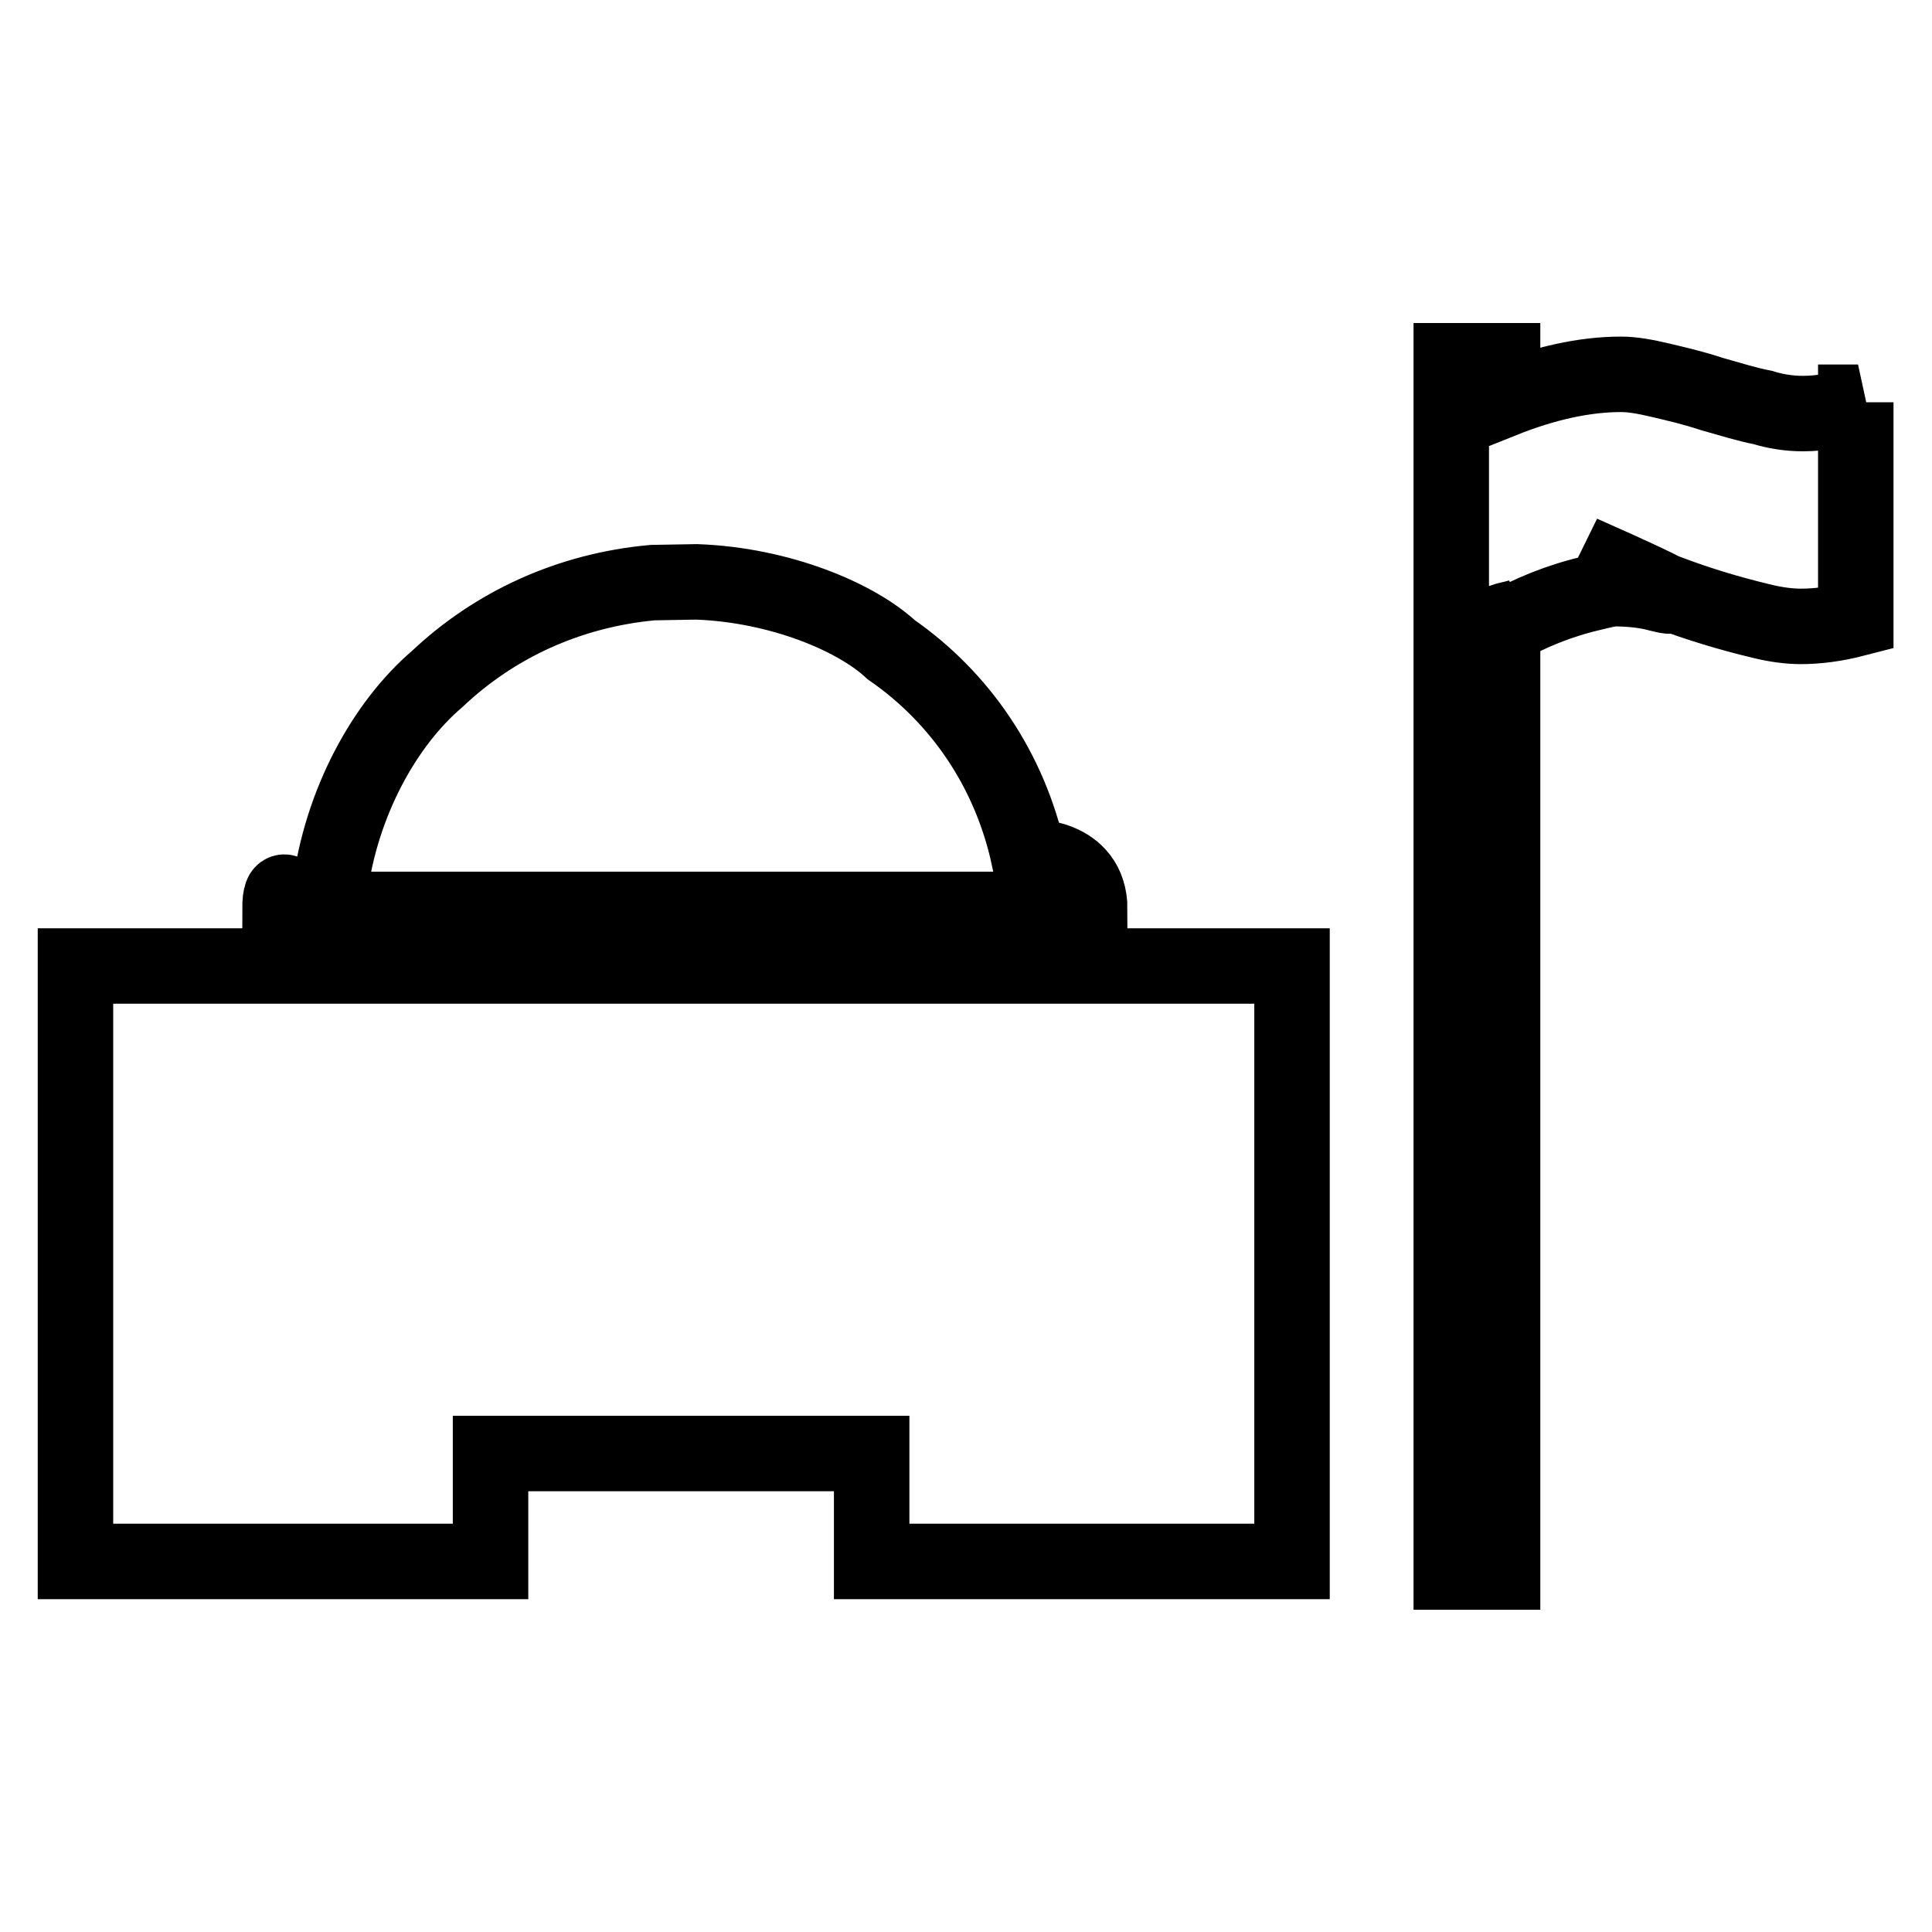
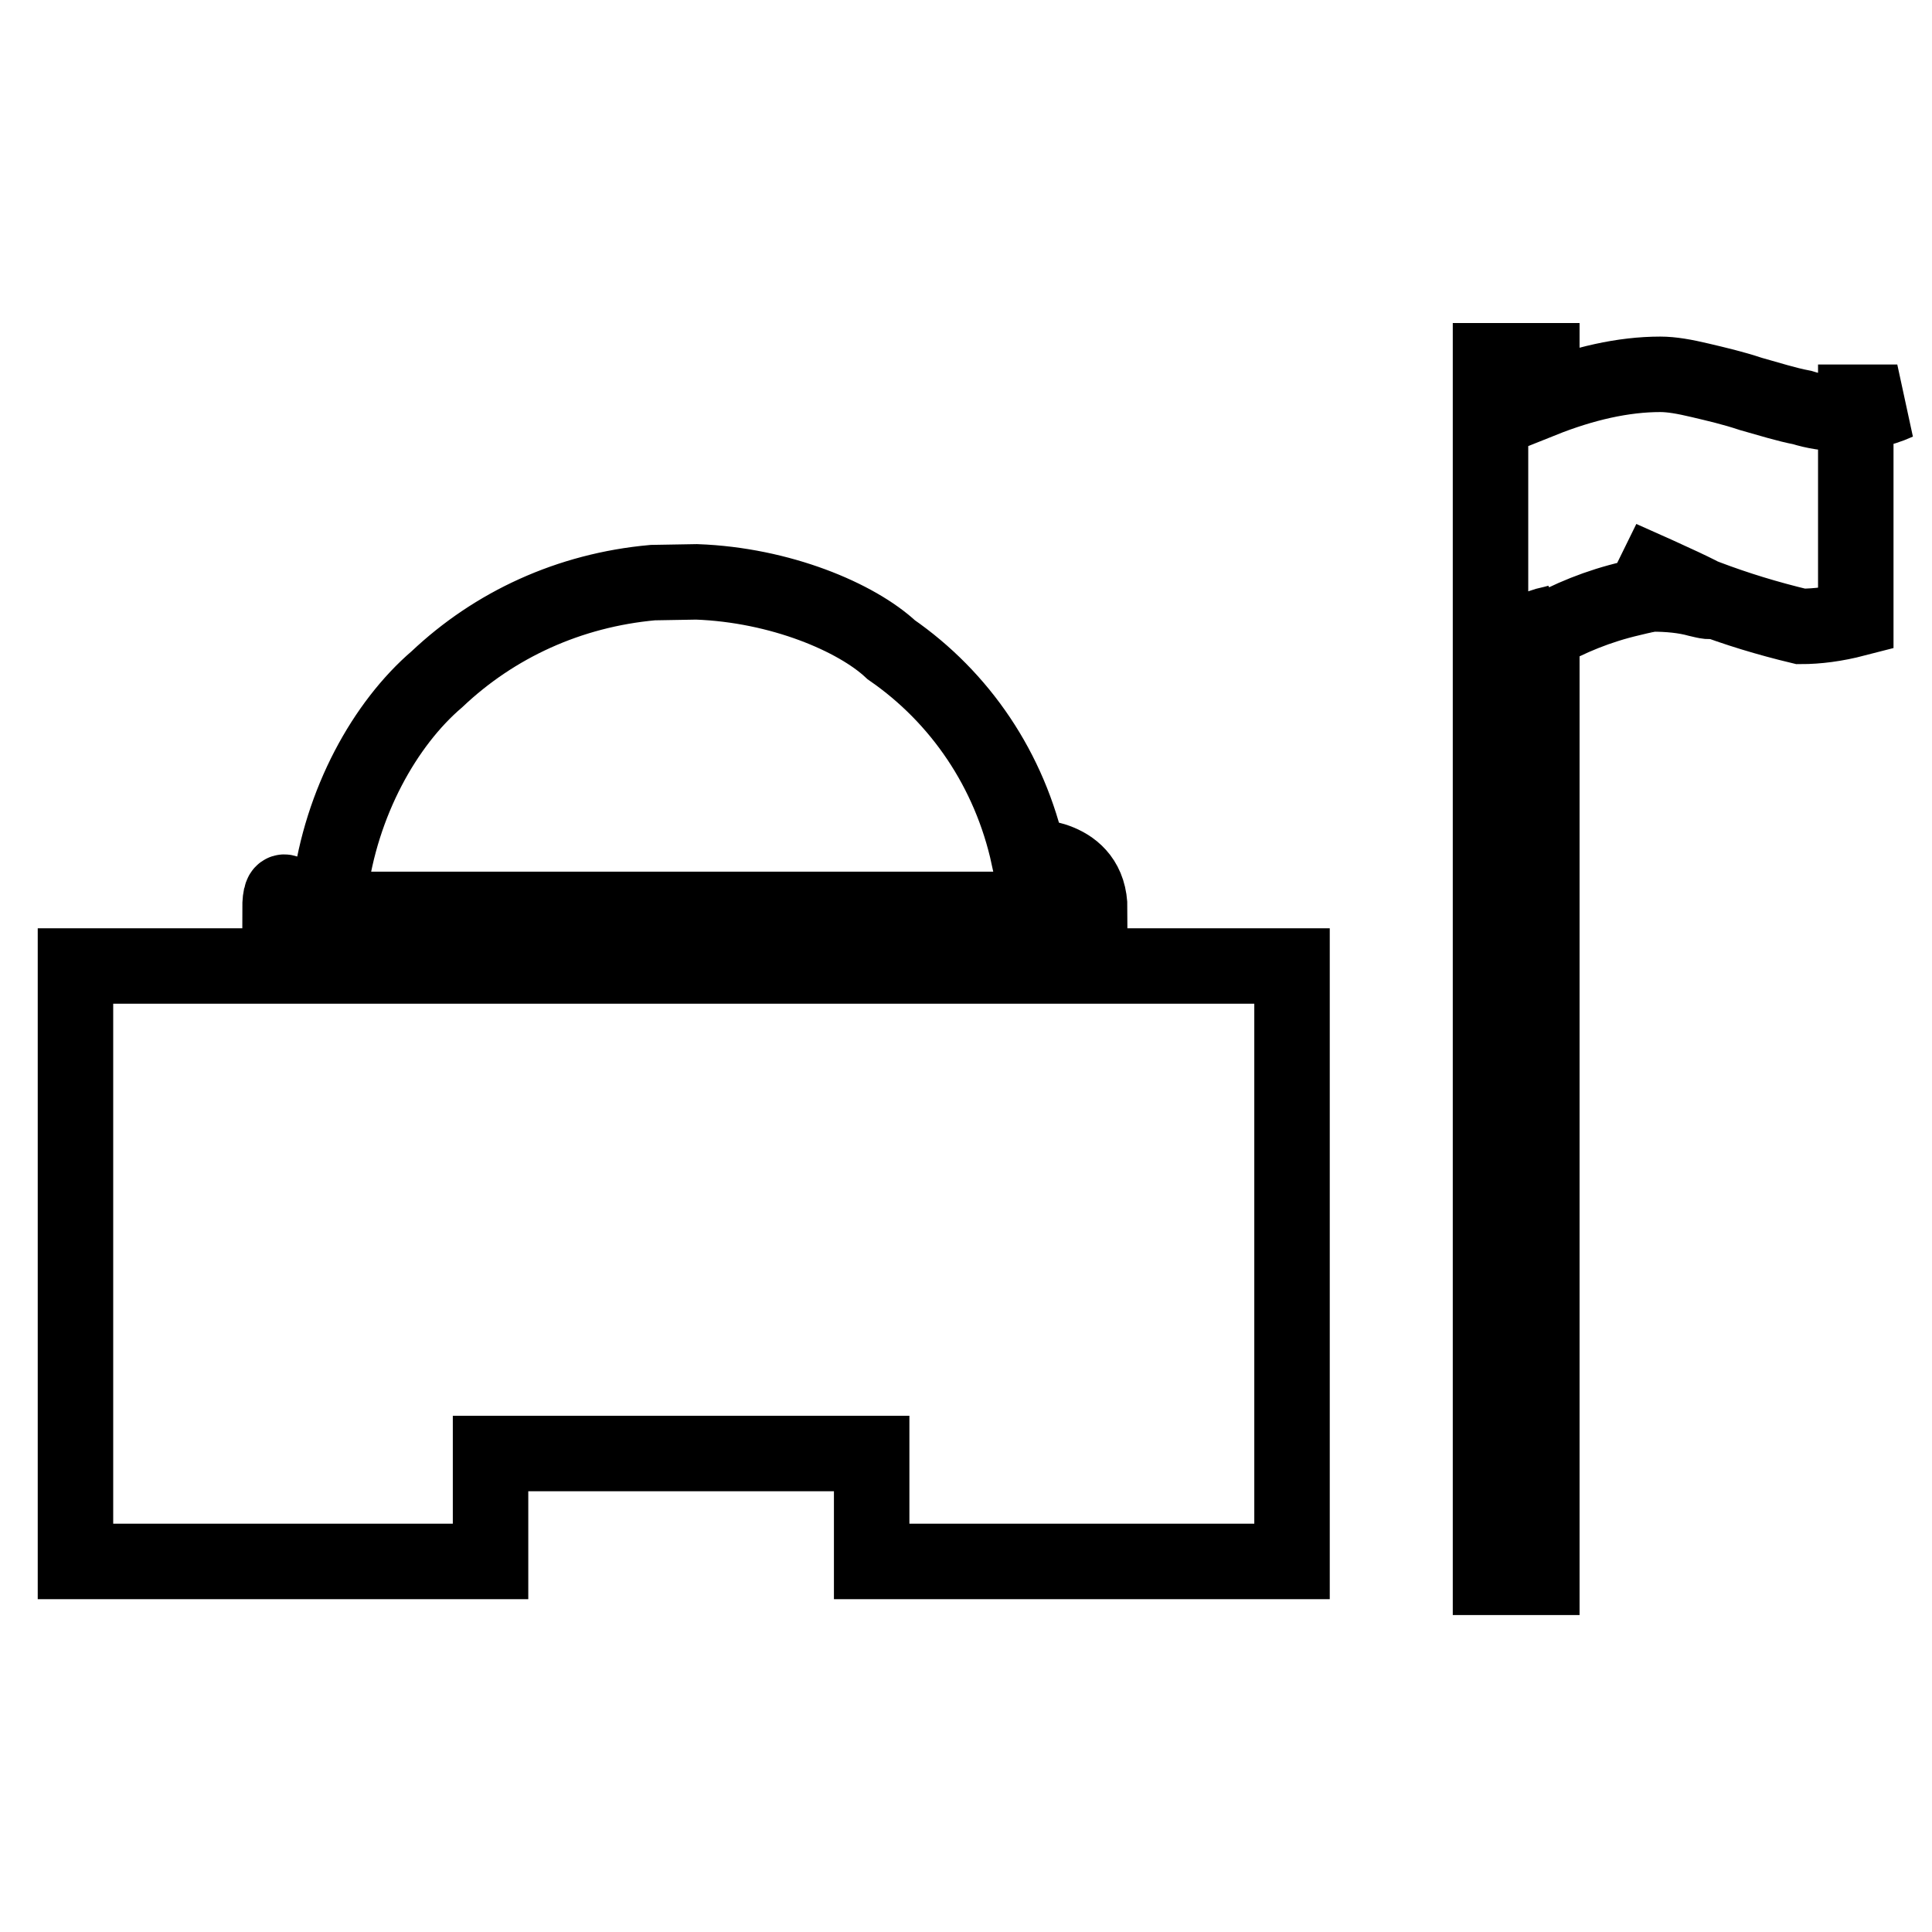
<svg xmlns="http://www.w3.org/2000/svg" version="1.1" x="0px" y="0px" viewBox="0 0 256 256" enable-background="new 0 0 256 256" xml:space="preserve">
  <g>
-     <path stroke-width="10" fill-opacity="0" stroke="#000000" d="M245.9,53.3V82c-2.7,0.7-5.1,1-7.3,1c-1.4,0-3.2-0.2-5.2-0.7c-8.8-2.1-16.6-5.1-23.8-9 c14.7,6.5,12.3,5.9,10.2,5.4c-1.8-0.5-3.9-0.7-6.1-0.7c-0.1,0-1.2,0.2-2.8,0.6c-4.3,1-8.2,2.6-11.7,4.6l2.2-1.5 c-1,0.3-1.7,0.4-2.3,0.6v126h-6.8V47.8h6.8V53c5.5-2.2,10.8-3.4,15.7-3.4c1.5,0,3.2,0.3,5.3,0.8c2.1,0.5,4.3,1,6.7,1.8 c2.5,0.7,4.7,1.4,6.8,1.8c1.6,0.5,3.4,0.8,5.3,0.8c2.6,0,5.1-0.5,7.3-1.5L245.9,53.3z M10,128v78.9h55v-14.3h50.5v14.3h55.7V128H10 z M86.5,77.2c-11.1,1-21,5.6-28.6,12.8c-6.9,5.9-12.7,16.3-14.2,28s-6.6-5.7-6.6,2.5h107.3c0-7.3-8.1-7-8.1-7 c-2.5-11.5-9.1-21.1-18.2-27.4c-4.6-4.3-14.7-8.6-25.8-9L86.5,77.2L86.5,77.2z" />
+     <path stroke-width="10" fill-opacity="0" stroke="#000000" d="M245.9,53.3V82c-2.7,0.7-5.1,1-7.3,1c-8.8-2.1-16.6-5.1-23.8-9 c14.7,6.5,12.3,5.9,10.2,5.4c-1.8-0.5-3.9-0.7-6.1-0.7c-0.1,0-1.2,0.2-2.8,0.6c-4.3,1-8.2,2.6-11.7,4.6l2.2-1.5 c-1,0.3-1.7,0.4-2.3,0.6v126h-6.8V47.8h6.8V53c5.5-2.2,10.8-3.4,15.7-3.4c1.5,0,3.2,0.3,5.3,0.8c2.1,0.5,4.3,1,6.7,1.8 c2.5,0.7,4.7,1.4,6.8,1.8c1.6,0.5,3.4,0.8,5.3,0.8c2.6,0,5.1-0.5,7.3-1.5L245.9,53.3z M10,128v78.9h55v-14.3h50.5v14.3h55.7V128H10 z M86.5,77.2c-11.1,1-21,5.6-28.6,12.8c-6.9,5.9-12.7,16.3-14.2,28s-6.6-5.7-6.6,2.5h107.3c0-7.3-8.1-7-8.1-7 c-2.5-11.5-9.1-21.1-18.2-27.4c-4.6-4.3-14.7-8.6-25.8-9L86.5,77.2L86.5,77.2z" />
  </g>
</svg>